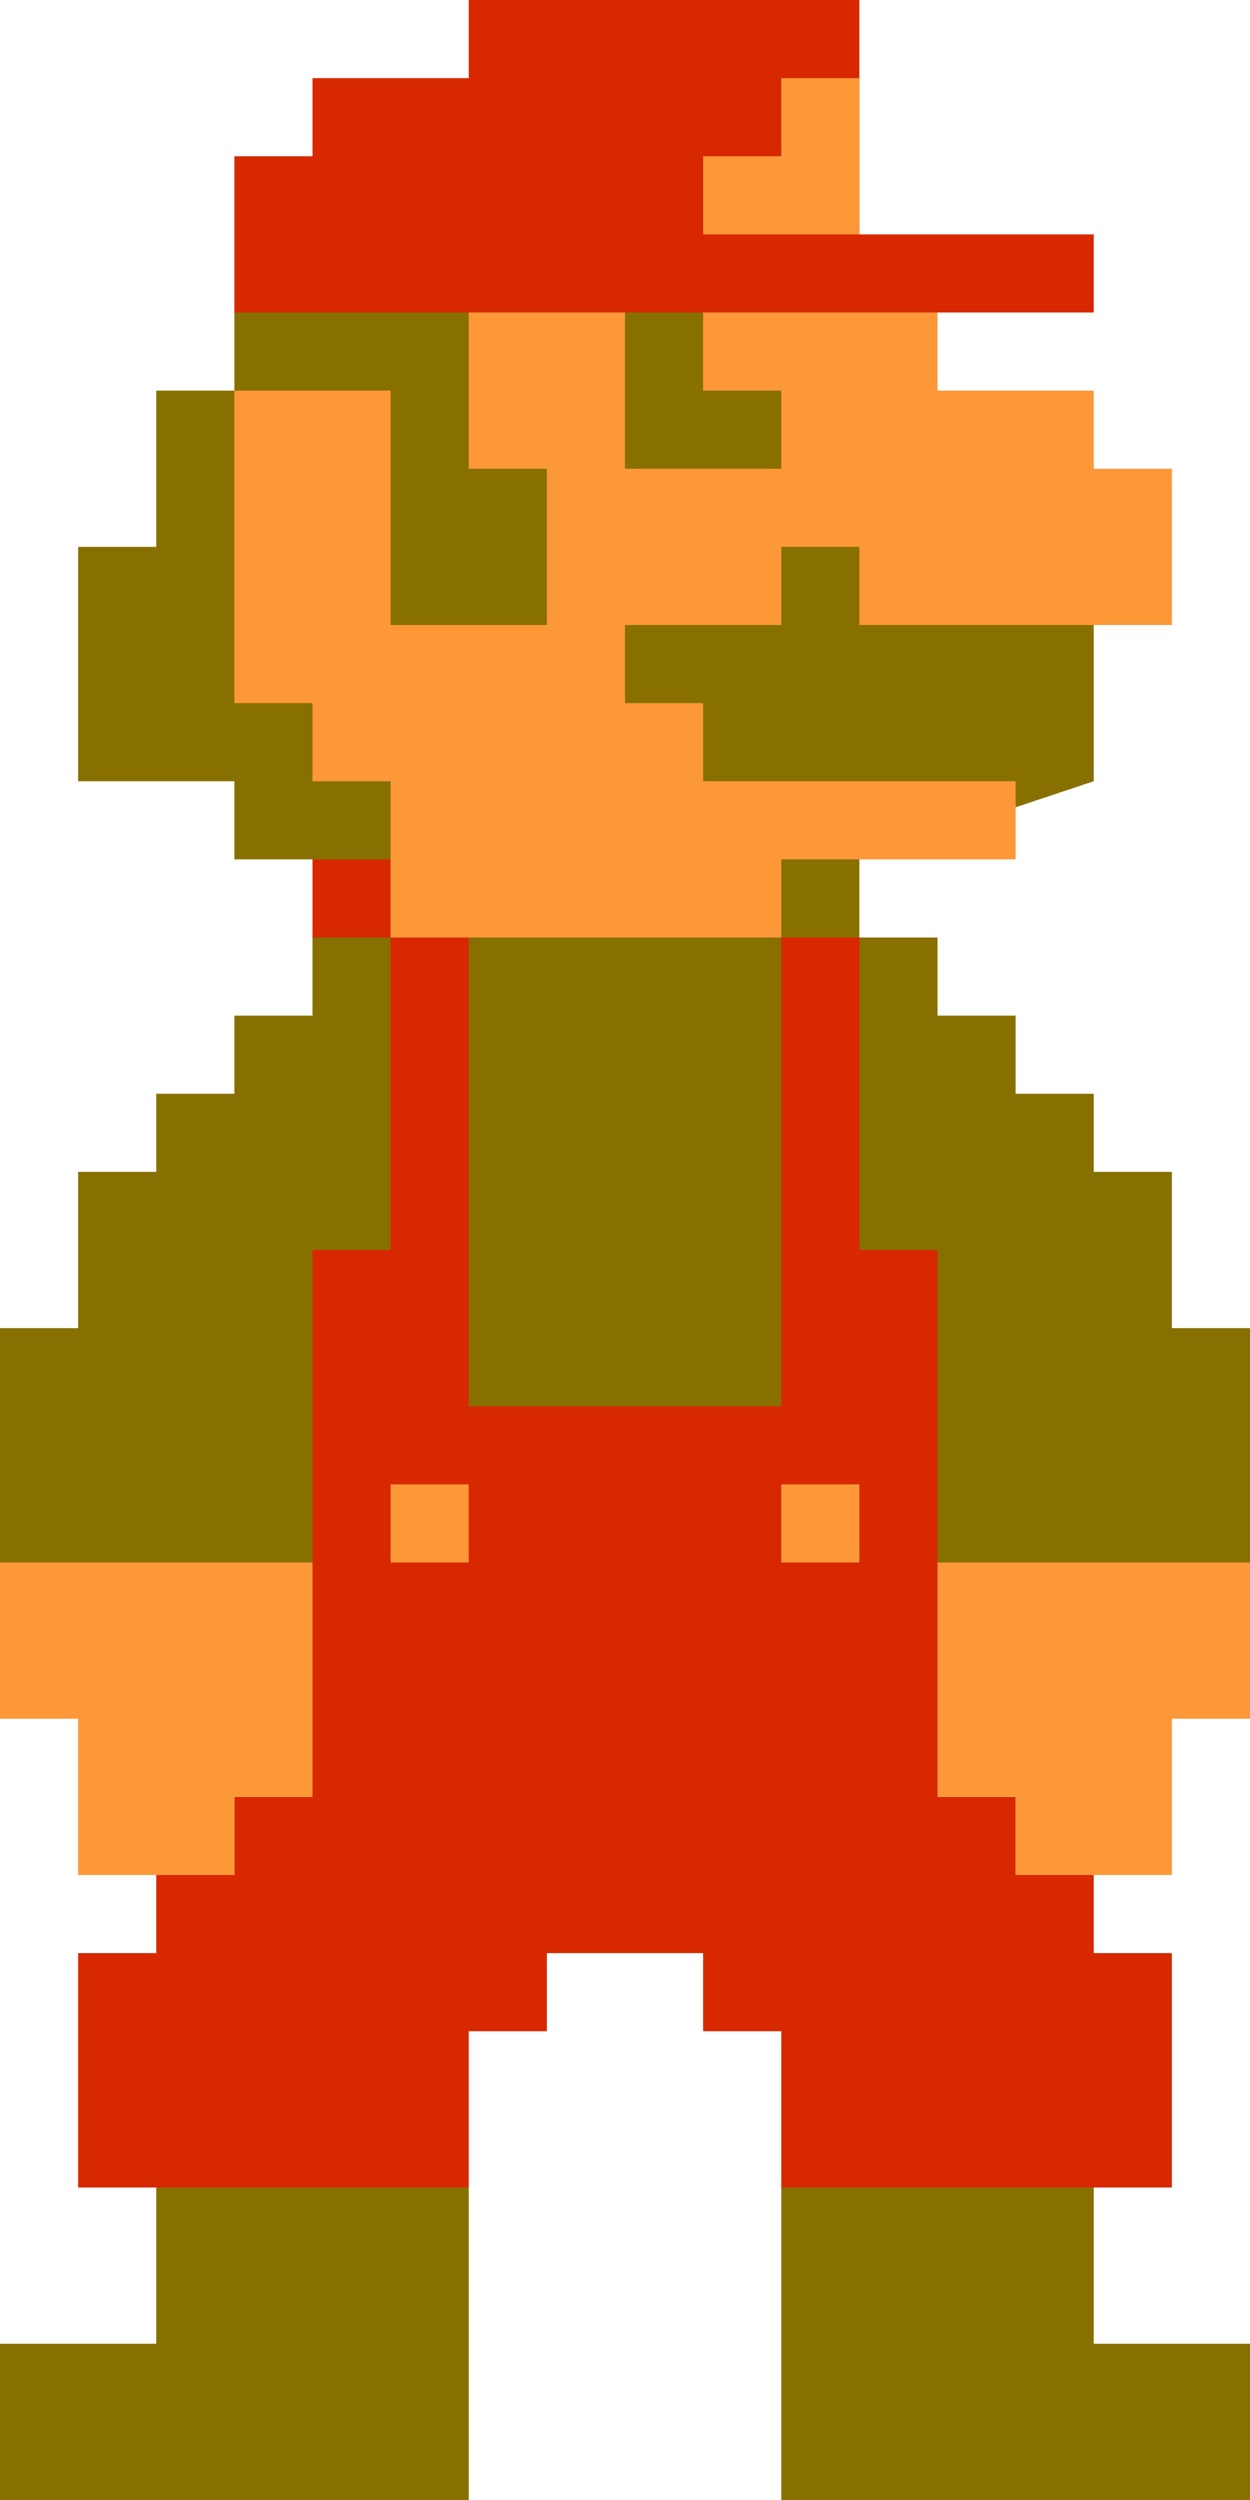
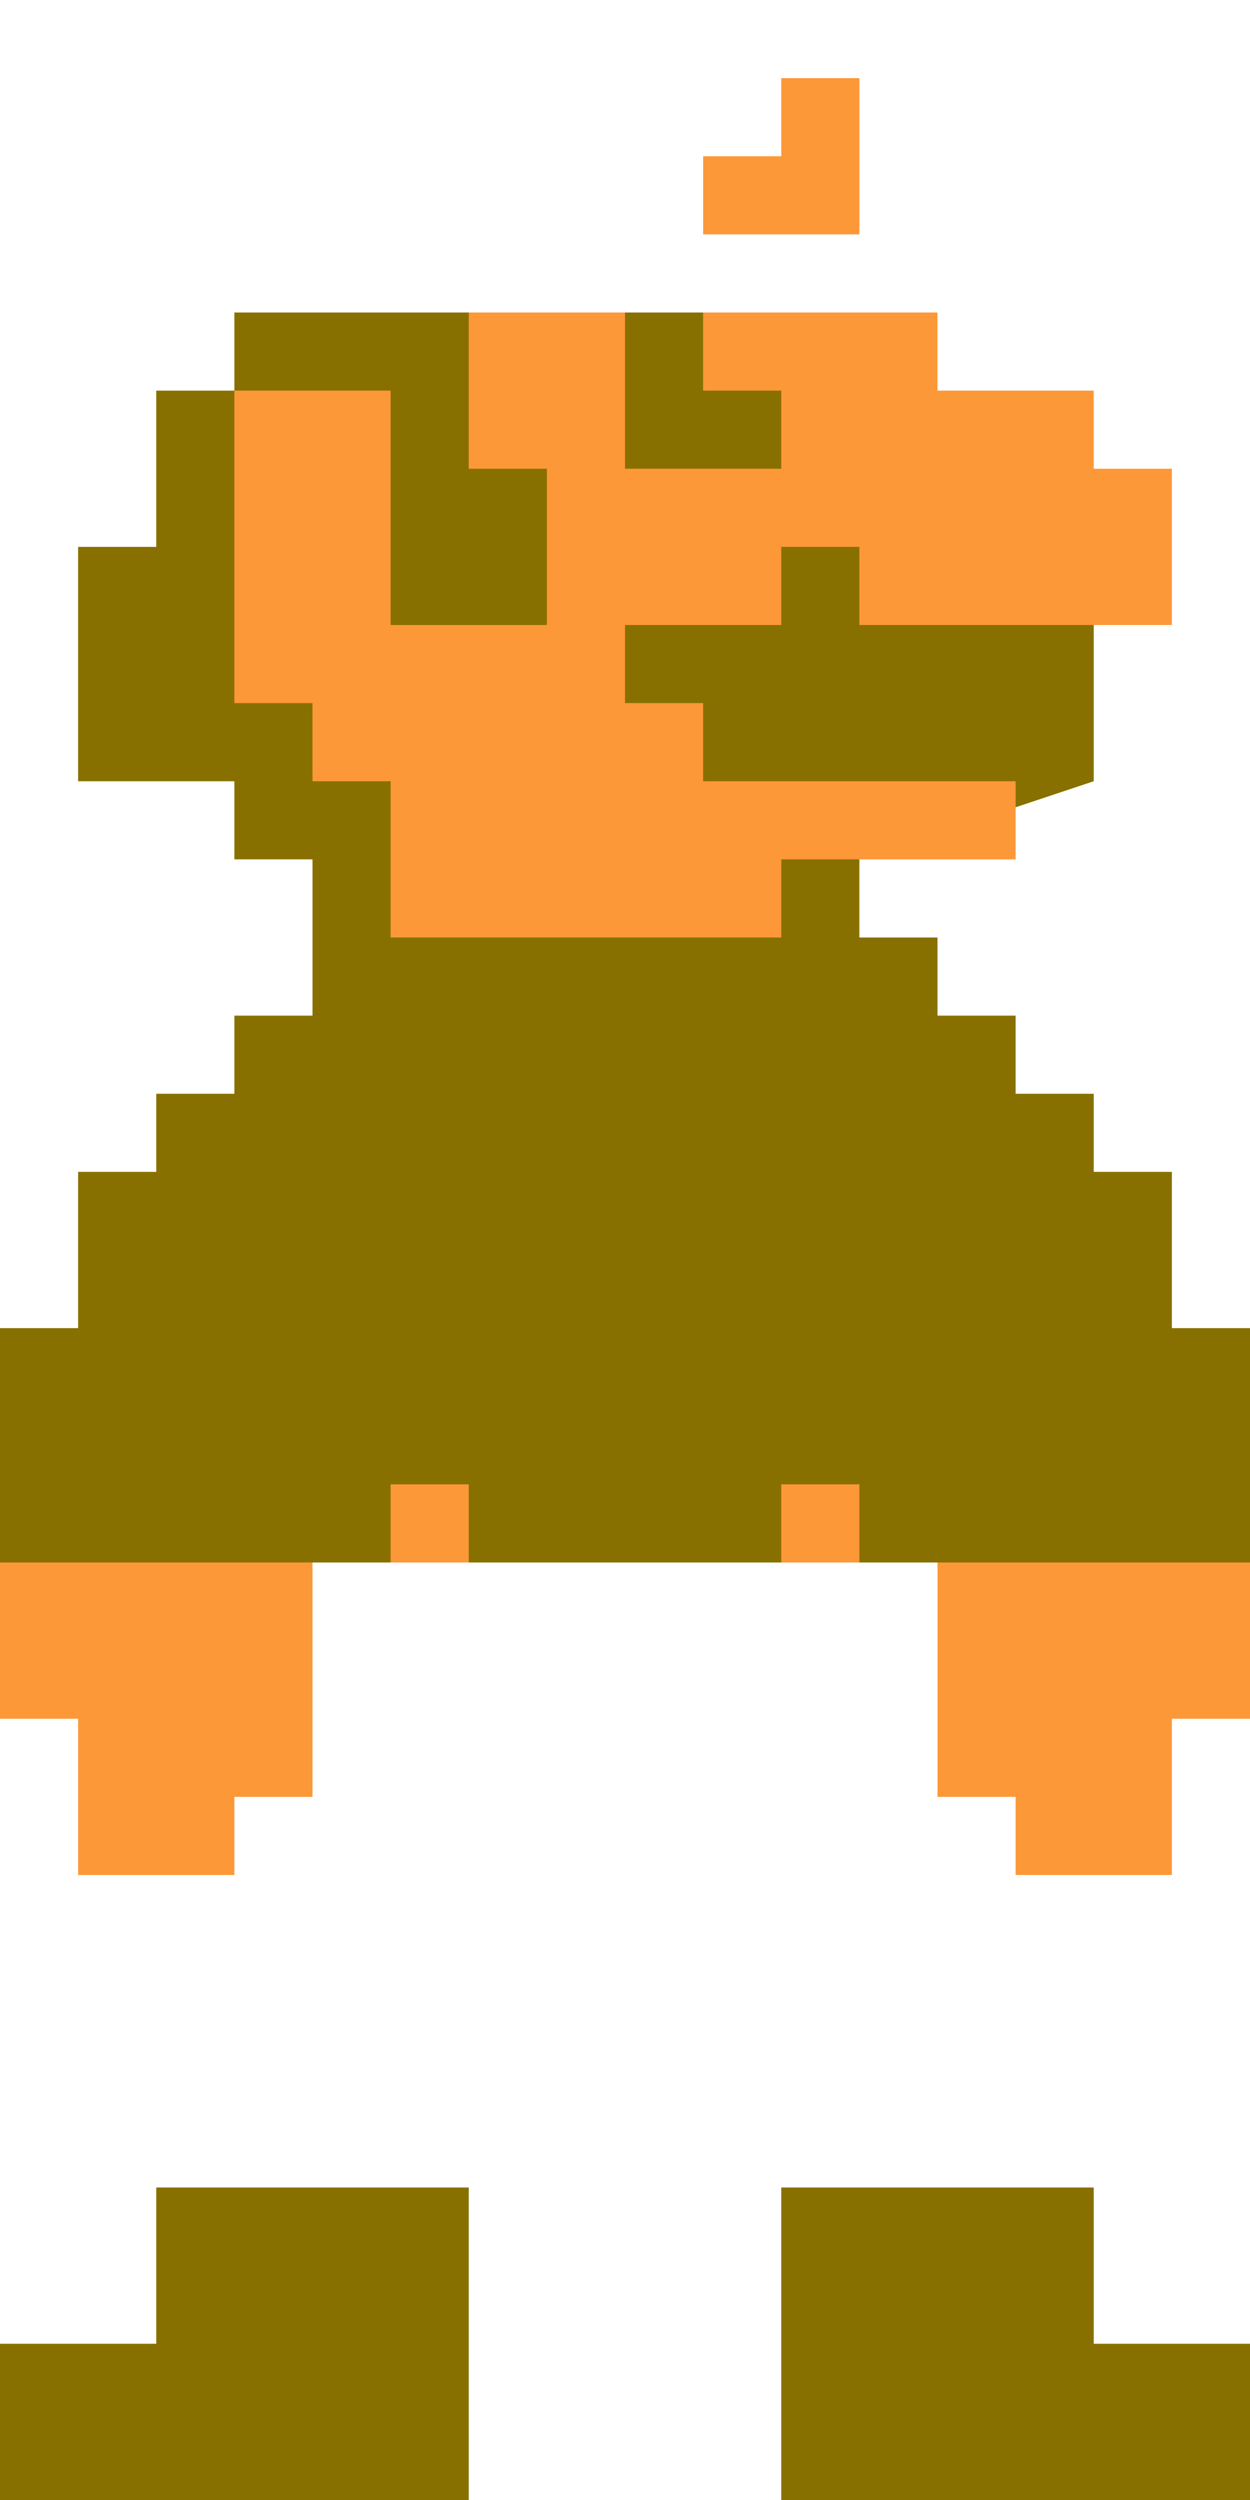
<svg xmlns="http://www.w3.org/2000/svg" width="16" height="32">
  <path d="M3 4L10 4L14 8L14 10L11 11L11 12L12 12L12 13L13 13L13 14L14 14L14 15L15 15L15 17L16 17L16 20L0 20L0 17L1 17L1 15L2 15L2 14L3 14L3 13L4 13L4 11L3 11L3 10L1 10L1 7L2 7L2 5L3 5M2 28L6 28L6 32L0 32L0 30L2 30M10 28L14 28L14 30L17 30L16 32L10 32" fill="#887000" />
-   <path d="M6 0L11 0L11 3L14 3L14 4L3 4L3 2L4 2L4 1L6 1M4 11L5 11L5 12L4 12M5 12L6 12L6 18L10 18L10 12L11 12L11 16L12 16L12 23L13 23L13 24L14 24L14 25L15 25L15 28L10 28L10 26L9 26L9 25L7 25L7 26L6 26L6 28L1 28L1 25L2 25L2 24L3 24L3 23L4 23L4 16L5 16" fill="#d82800" />
  <path d="M10 1L11 1L11 3L9 3L9 2L10 2M3 5L5 5L5 8L7 8L7 6L6 6L6 4L8 4L8 6L10 6L10 5L9 5L9 4L12 4L12 5L14 5L14 6L15 6L15 8L11 8L11 7L10 7L10 8L8 8L8 9L9 9L9 10L13 10L13 11L10 11L10 12L5 12L5 10L4 10L4 9L3 9M5 19L6 19L6 20L5 20M10 19L11 19L11 20L10 20M0 20L4 20L4 23L3 23L3 24L1 24L1 22L0 22M12 20L16 20L16 22L15 22L15 24L13 24L13 23L12 23" fill="#fc9838" />
</svg>